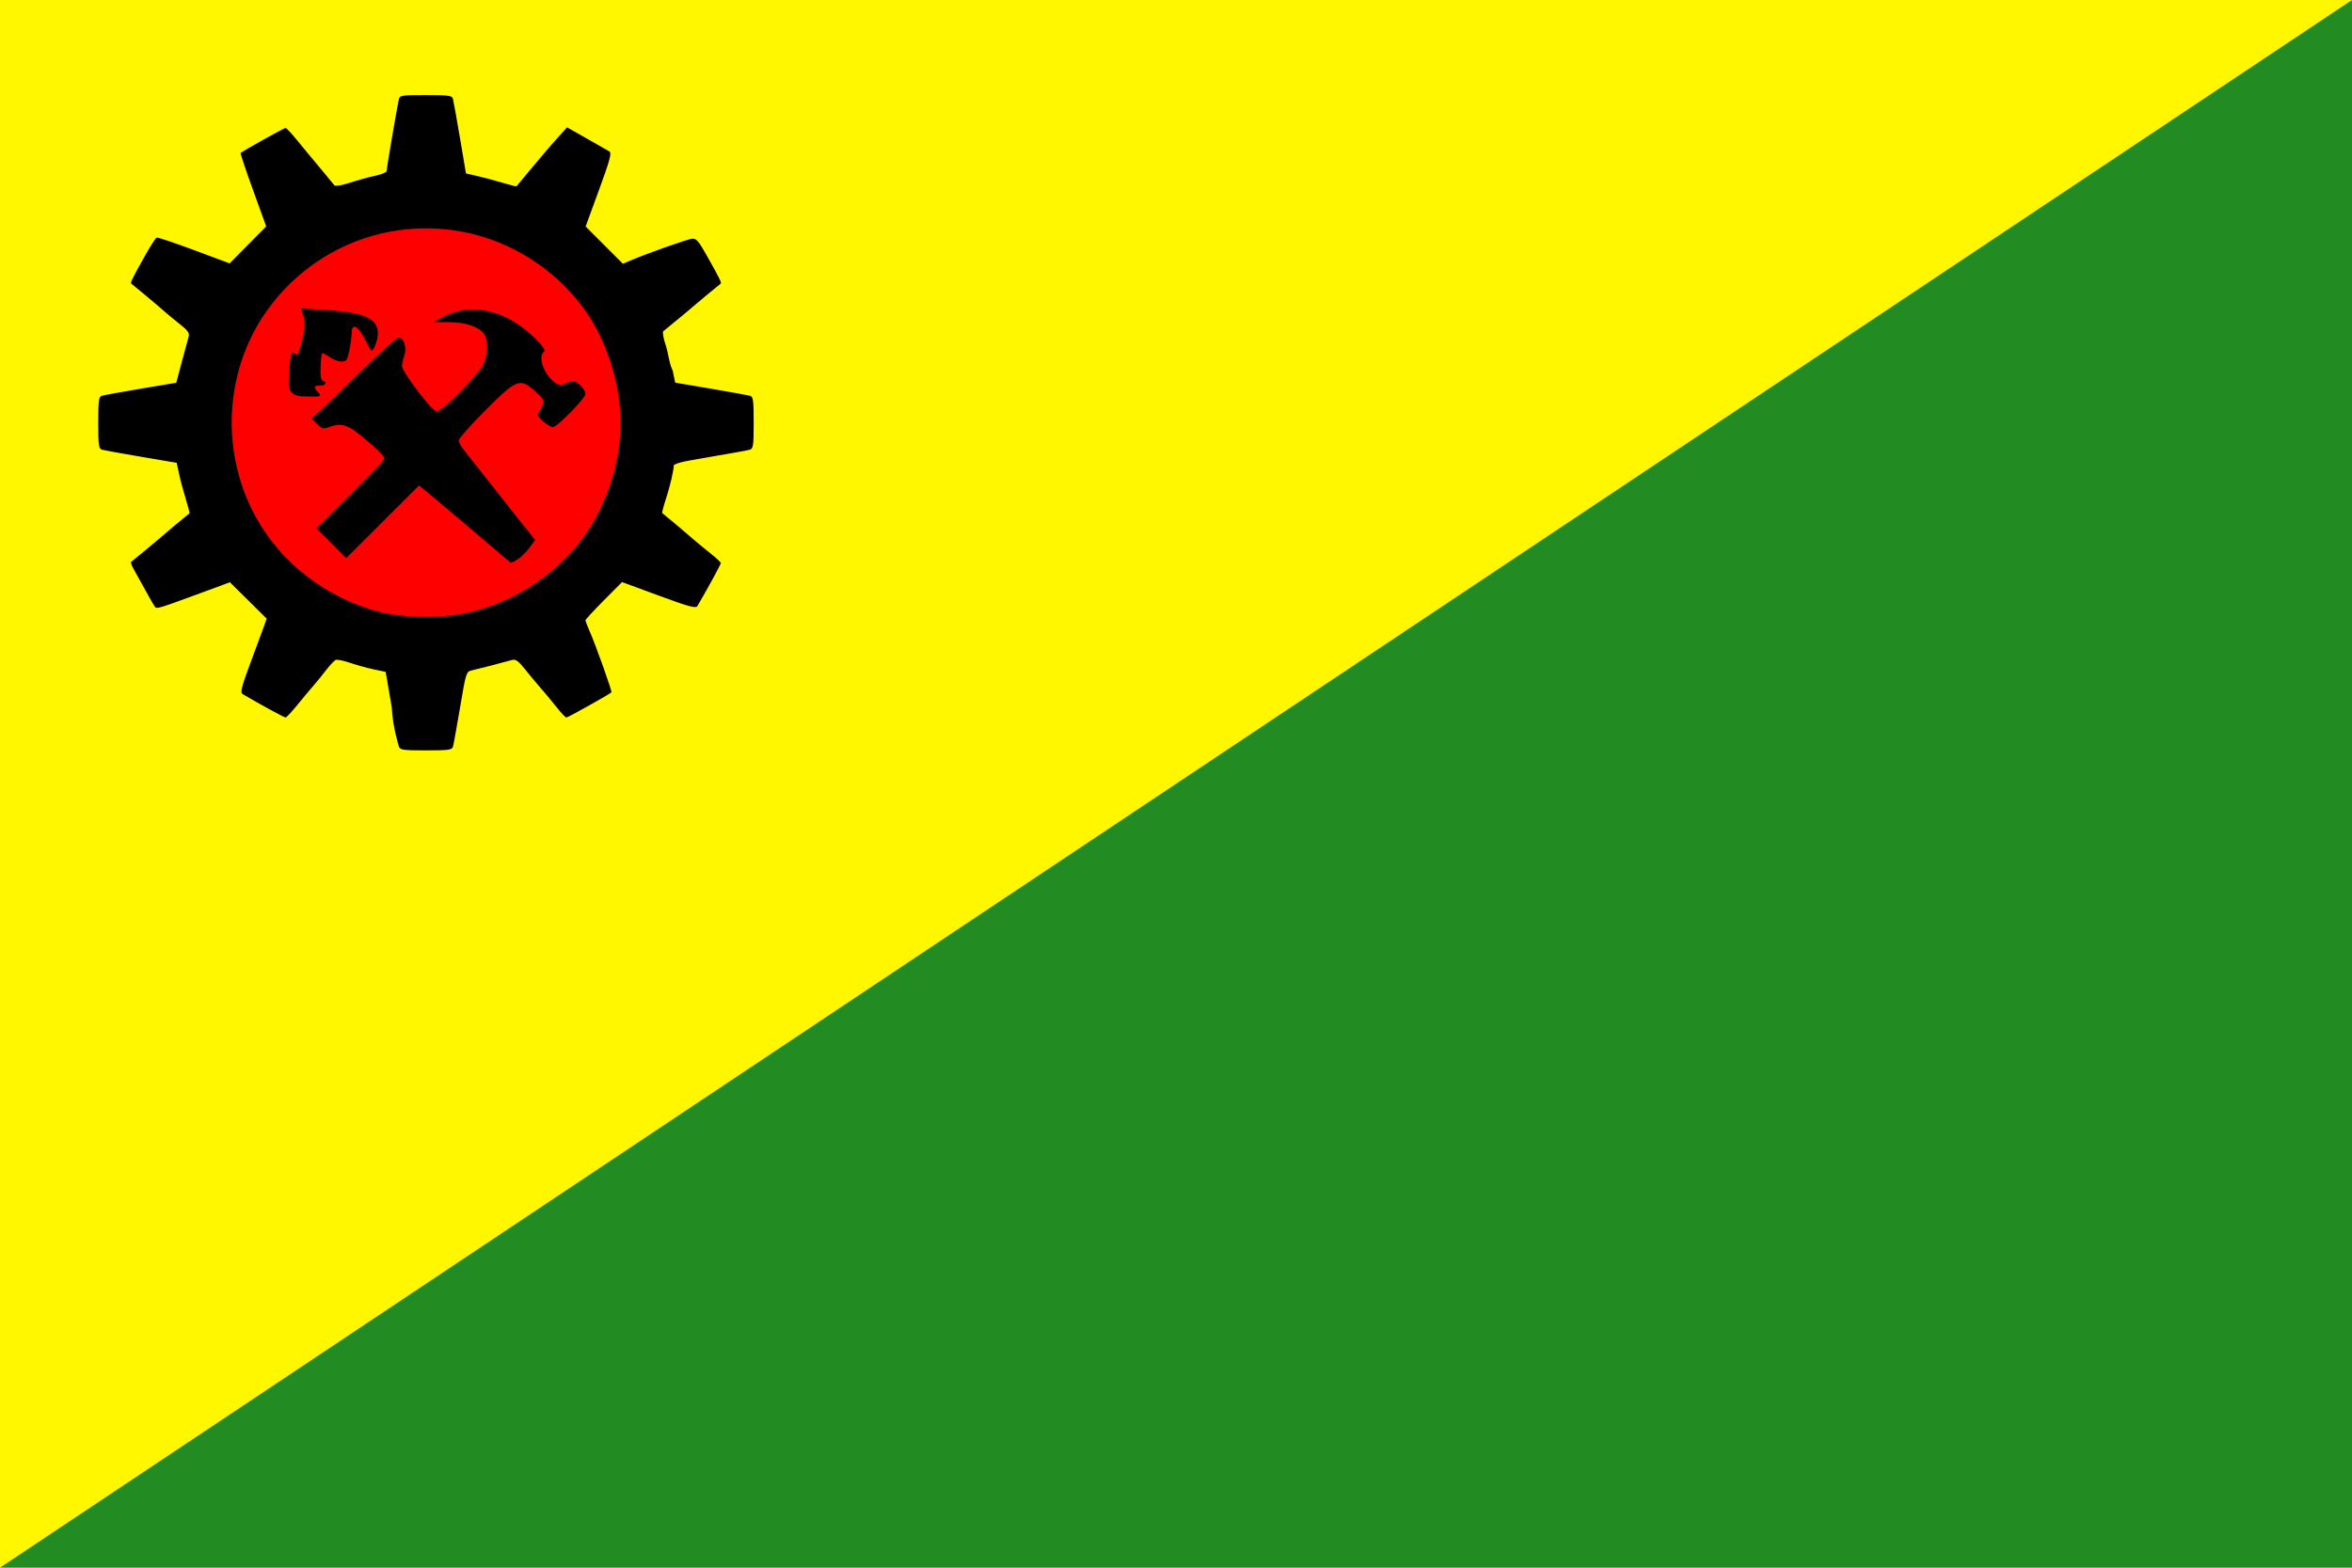
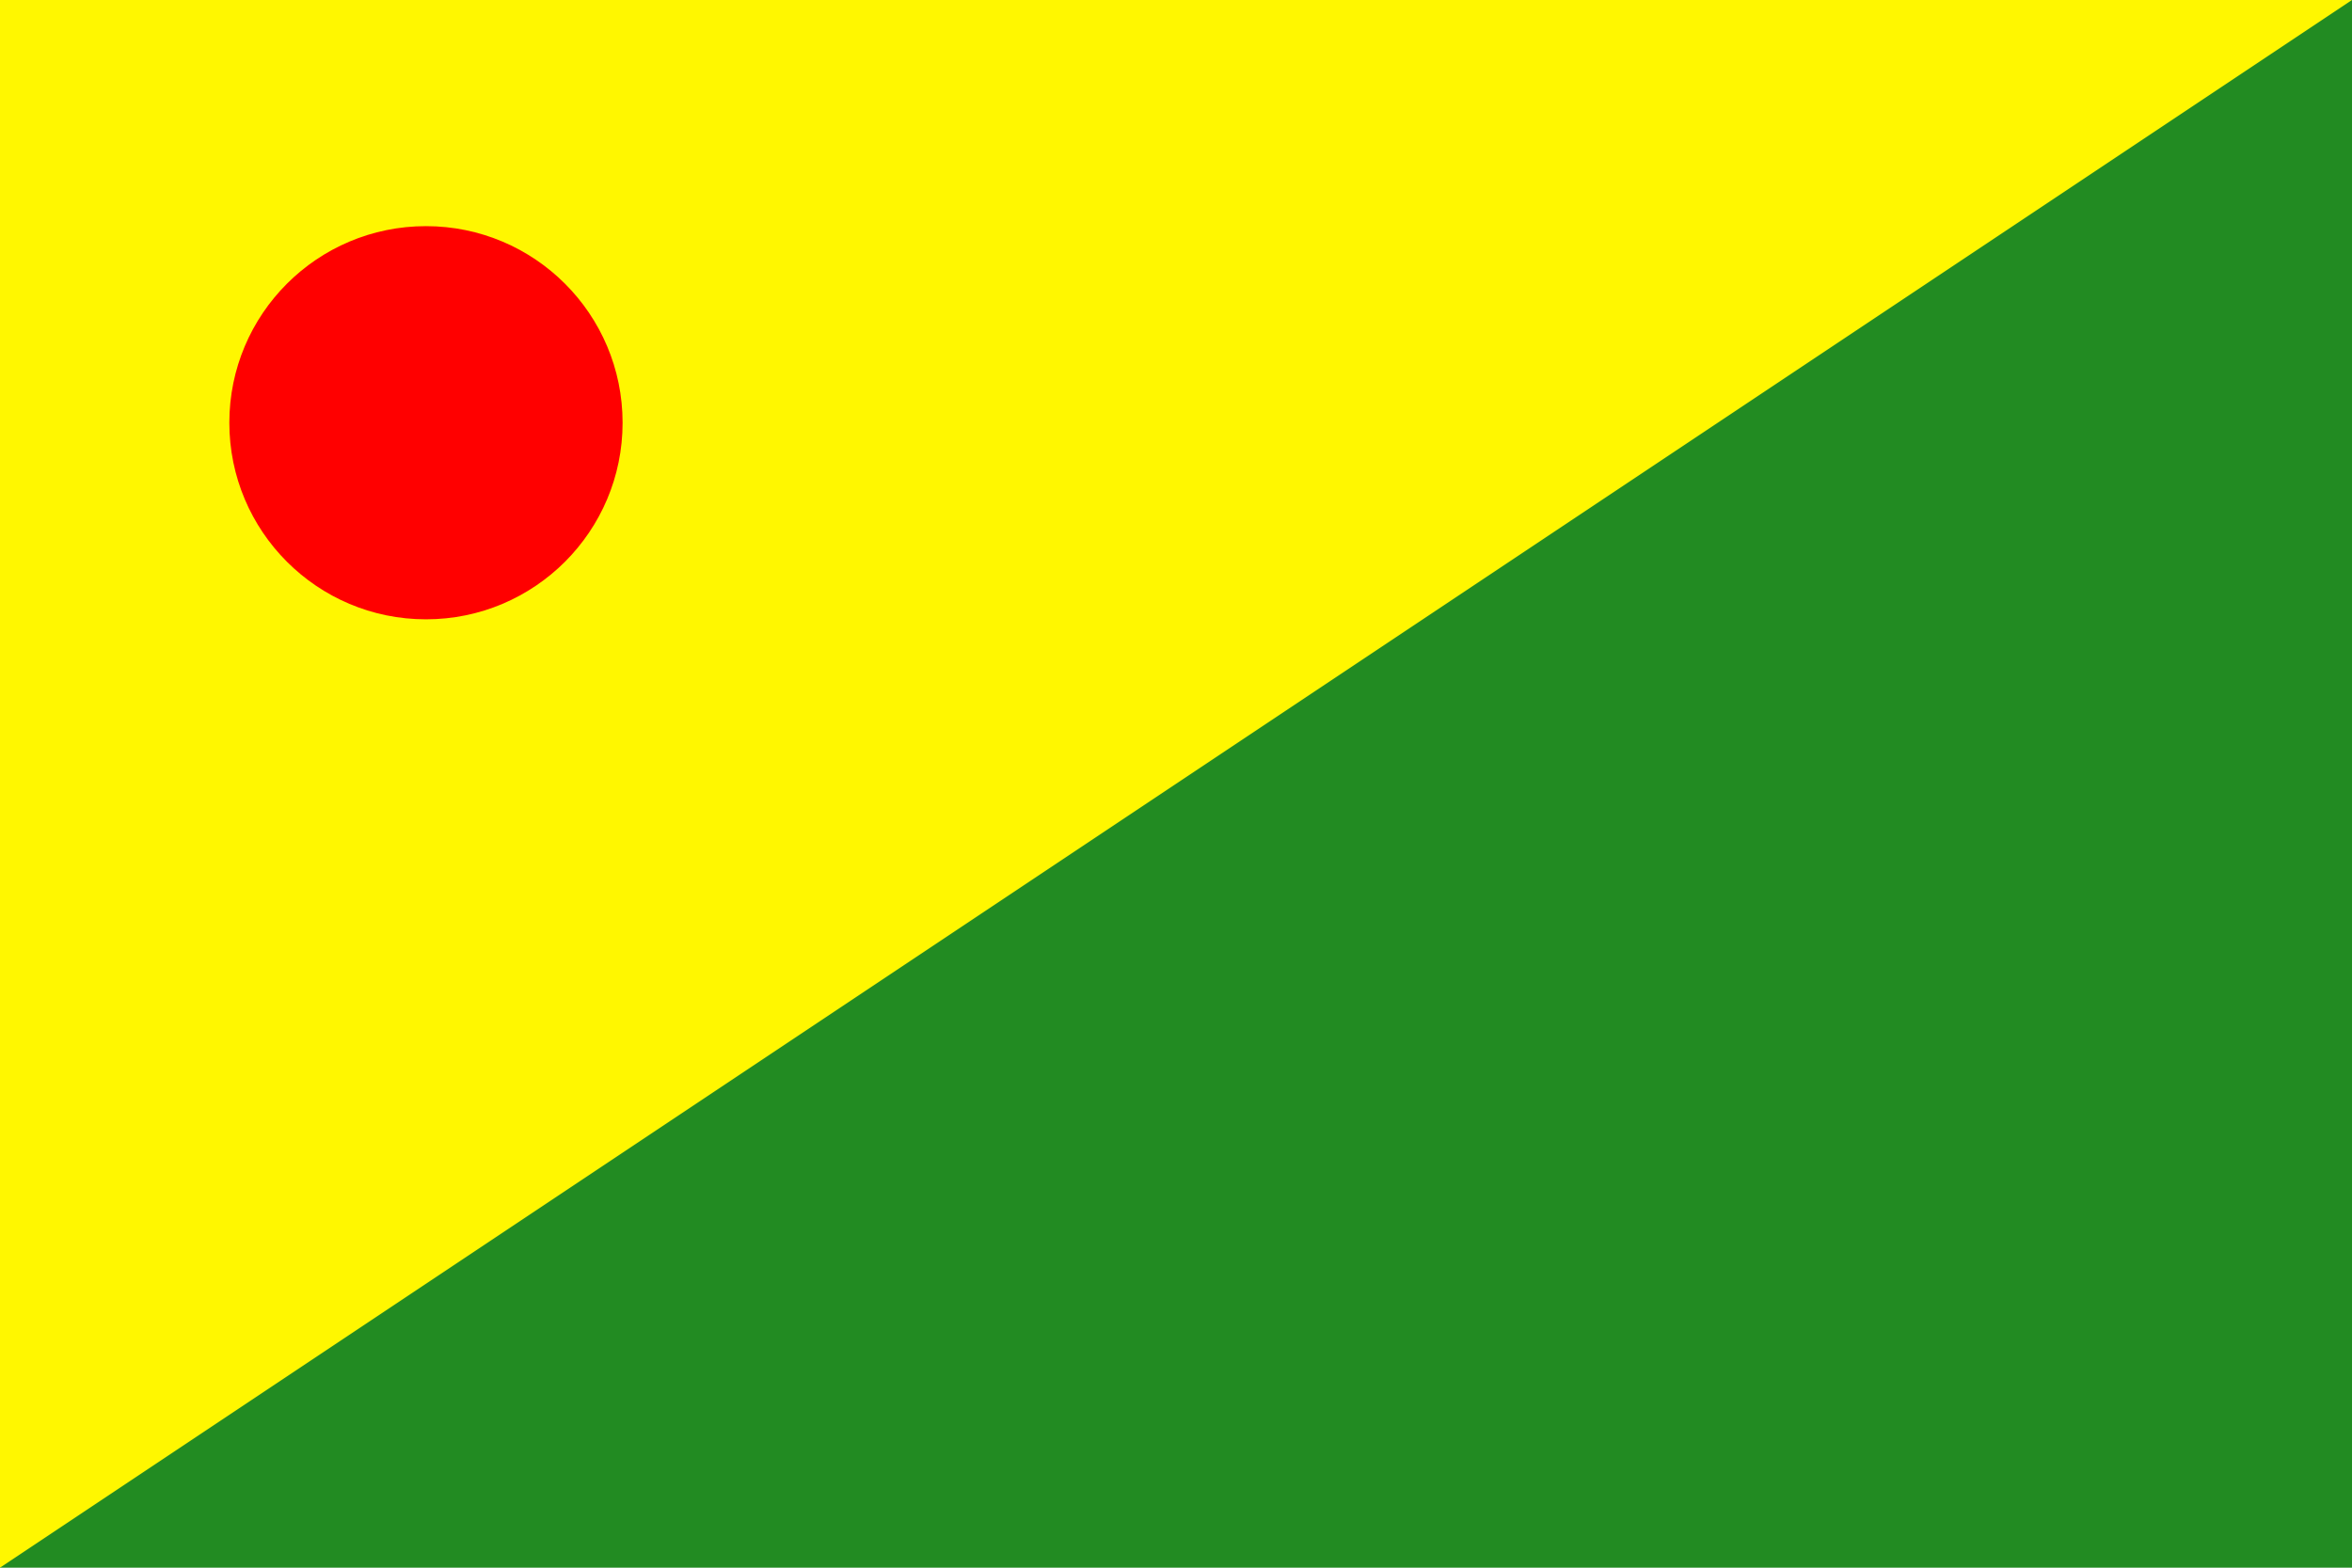
<svg xmlns="http://www.w3.org/2000/svg" width="450" height="300" version="1.1" id="svg6">
  <rect width="450" height="300" id="rect2" style="fill: rgb(34, 139, 34);" />
  <polygon points="0,300 450,0 0,0" id="polygon4" style="fill-opacity: 1; fill: rgb(255, 247, 0);" />
  <g transform="matrix(0.418,0,0,0.418,-130.827,-137.433)" id="g837">
    <circle transform="translate(357.954,372.32)" r="90" cy="150" cx="150" id="path832" style="fill:#ff0000;stroke-width:3.954;stroke-linecap:round;paint-order:stroke markers fill" />
-     <path id="path2996" d="m 495.585,670.57 c -0.277,-0.963 -2.85,-8.931 -3.287,-17.975 l -2.783,-16.225 -5.405,-1.122 c -2.973,-0.617 -7.838,-1.959 -10.812,-2.982 -2.973,-1.023 -5.955,-1.636 -6.625,-1.361 -0.671,0.274 -2.673,2.392 -4.451,4.707 -1.777,2.314 -4.477,5.624 -6,7.355 -1.523,1.731 -4.794,5.646 -7.269,8.701 -2.475,3.055 -4.832,5.576 -5.238,5.603 -0.588,0.039 -11.786,-6.066 -19.683,-10.73 -1.169,-0.69 -0.567,-3.133 3.399,-13.78 2.651,-7.118 5.45,-14.698 6.22,-16.847 l 1.399,-3.906 -8.417,-8.323 -8.417,-8.323 -12.382,4.563 c -20.012,7.374 -21,7.681 -21.825,6.765 -0.432,-0.479 -2.372,-3.796 -4.312,-7.371 -1.94,-3.575 -4.355,-7.933 -5.367,-9.685 -1.012,-1.752 -1.623,-3.352 -1.359,-3.555 1.311,-1.008 12.547,-10.326 12.981,-10.765 0.632,-0.64 13.408,-11.359 13.764,-11.549 0.145,-0.077 -0.624,-3.022 -1.71,-6.543 -1.086,-3.521 -2.463,-8.687 -3.06,-11.479 l -1.086,-5.077 -16.204,-2.747 c -8.912,-1.511 -16.992,-2.969 -17.954,-3.24 -1.541,-0.435 -1.75,-1.913 -1.75,-12.359 0,-10.439 0.21,-11.927 1.75,-12.376 0.963,-0.281 8.998,-1.731 17.857,-3.221 l 16.107,-2.71 2.548,-9.596 c 1.401,-5.278 2.813,-10.496 3.137,-11.596 0.454,-1.539 -0.504,-2.858 -4.155,-5.726 -2.609,-2.049 -5.876,-4.749 -7.258,-6 -2.104,-1.903 -13.558,-11.486 -14.898,-12.465 -0.495,-0.362 0.481,-2.339 6.313,-12.785 2.449,-4.387 4.862,-8.112 5.362,-8.279 0.5,-0.167 8.213,2.42 17.141,5.748 l 16.232,6.051 8.368,-8.463 8.368,-8.463 -6.025,-16.637 c -3.314,-9.15 -5.872,-16.779 -5.686,-16.952 1.061,-0.985 19.949,-11.523 20.581,-11.482 0.417,0.027 2.784,2.557 5.259,5.622 2.475,3.065 4.955,6.081 5.511,6.701 0.826,0.922 4.258,5.06 11.603,13.989 0.39,0.474 3.561,-0.079 7.047,-1.227 3.486,-1.148 8.701,-2.586 11.589,-3.194 2.888,-0.608 5.25,-1.586 5.25,-2.172 0,-1.203 4.73,-29.048 5.523,-32.518 0.498,-2.179 0.893,-2.25 12.428,-2.25 10.495,0 11.971,0.208 12.399,1.75 0.267,0.963 1.717,9.034 3.223,17.938 l 2.738,16.188 5.094,1.162 c 2.802,0.639 7.975,2.024 11.496,3.077 3.521,1.053 6.465,1.796 6.543,1.651 0.077,-0.145 2.596,-3.182 5.598,-6.747 3.001,-3.566 6.582,-7.82 7.957,-9.454 1.375,-1.634 4.096,-4.728 6.047,-6.877 l 3.547,-3.906 8.953,5.079 c 4.924,2.794 9.595,5.459 10.38,5.922 1.173,0.693 0.334,3.829 -4.71,17.613 l -6.137,16.77 8.535,8.535 8.535,8.535 3.675,-1.58 c 7.105,-3.055 25.7,-9.636 27.958,-9.894 1.907,-0.218 3.022,1.054 6.776,7.739 5.828,10.376 6.854,12.444 6.353,12.81 -0.979,0.715 -12.459,10.239 -12.912,10.713 -0.275,0.287 -3.2,2.741 -6.5,5.453 -3.3,2.712 -6.387,5.248 -6.859,5.637 -0.473,0.389 0.042,3.335 1.144,6.547 1.102,3.212 1.608,8.689 3.144,11.416 l 1.141,5.575 16.215,2.749 c 8.918,1.512 17.003,2.971 17.965,3.242 1.541,0.435 1.75,1.913 1.75,12.359 0,10.455 -0.208,11.921 -1.75,12.335 -1.587,0.426 -5.948,1.208 -27.75,4.98 -3.85,0.666 -7.02,1.655 -7.045,2.198 -0.122,2.674 -1.763,9.636 -3.606,15.301 -1.13,3.473 -1.895,6.417 -1.701,6.543 0.578,0.375 13.189,11.005 15.192,12.806 1.017,0.914 4.039,3.389 6.715,5.5 2.676,2.111 4.884,4.17 4.906,4.576 0.032,0.588 -6.116,11.857 -10.739,19.684 -0.688,1.165 -3.873,0.303 -17.658,-4.78 l -16.818,-6.201 -8.373,8.429 c -4.605,4.636 -8.373,8.724 -8.373,9.084 0,0.36 0.834,2.543 1.853,4.85 2.881,6.522 10.44,27.738 10.021,28.13 -1.057,0.988 -19.966,11.56 -20.616,11.525 -0.417,-0.022 -2.435,-2.16 -4.485,-4.75 -2.049,-2.59 -5.309,-6.51 -7.244,-8.71 -1.935,-2.2 -5.208,-6.135 -7.274,-8.744 -2.873,-3.628 -4.227,-4.609 -5.756,-4.171 -3.812,1.092 -16.012,4.249 -18.567,4.804 -2.482,0.539 -2.658,1.1 -5.306,16.834 -1.506,8.952 -2.969,17.064 -3.25,18.027 -0.45,1.54 -1.938,1.75 -12.376,1.75 -10.442,0 -11.926,-0.21 -12.369,-1.75 z m 29.201,-60.778 c 26.401,-5.008 50.665,-23.112 62.225,-46.426 12.686,-25.584 13.302,-51.909 1.831,-78.249 -11.24,-25.81 -36.681,-45.448 -65.354,-50.448 -32.499,-5.667 -65.111,6.775 -85.593,32.654 -27.804,35.13 -24.529,87.062 7.458,118.268 12.511,12.206 28.792,20.941 44.975,24.132 9.618,1.896 24.662,1.926 34.457,0.068 z m 18.667,-26.144 c -1.65,-1.435 -5.455,-4.683 -8.456,-7.218 -3.001,-2.535 -8.626,-7.313 -12.5,-10.616 -3.874,-3.304 -9.442,-7.988 -12.373,-10.41 l -5.329,-4.403 -16.689,16.668 -16.689,16.668 -6.771,-6.823 -6.771,-6.823 15.532,-15.435 c 8.542,-8.489 15.535,-15.925 15.54,-16.524 0.009,-1.16 -4.555,-5.533 -12.169,-11.661 -4.912,-3.953 -8.342,-4.644 -13.44,-2.705 -2.37,0.901 -3.093,0.699 -5.258,-1.466 l -2.51,-2.51 2.443,-2.112 c 1.344,-1.162 9.994,-9.502 19.223,-18.534 9.229,-9.032 17.365,-16.422 18.081,-16.422 2.462,0 4.007,4.507 2.765,8.069 -0.619,1.776 -1.126,4.04 -1.126,5.03 0,2.378 12.965,19.617 15.391,20.465 1.464,0.512 3.901,-1.34 10.792,-8.201 4.895,-4.874 9.782,-10.532 10.859,-12.572 2.124,-4.025 2.574,-10.77 0.924,-13.852 -1.918,-3.583 -8.272,-5.934 -16.177,-5.984 l -7.29,-0.047 4.974,-2.587 c 12.984,-6.752 29.248,-2.54 42.369,10.973 2.684,2.764 3.926,4.731 3.25,5.149 -3.04,1.879 -0.261,10.319 4.585,13.925 2.052,1.527 2.957,1.664 4.963,0.75 1.349,-0.615 3.089,-1.118 3.867,-1.118 1.78,0 5.492,3.911 5.492,5.786 0,1.978 -12.984,15.214 -14.924,15.214 -1.763,0 -7.38,-4.791 -6.847,-5.84 3.451,-6.79 3.519,-6.073 -0.98,-10.269 -7.096,-6.619 -8.605,-6.07 -23.014,8.373 -6.729,6.745 -12.235,12.959 -12.235,13.807 0,0.849 1.082,2.867 2.403,4.486 1.322,1.619 6.985,8.793 12.585,15.943 5.6,7.15 10.931,13.901 11.847,15.003 0.916,1.102 3.112,3.847 4.88,6.1 l 3.215,4.097 -2.918,3.968 c -2.285,3.107 -6.806,6.535 -8.31,6.3 -0.112,-0.017 -1.553,-1.206 -3.203,-2.641 z m -96.966,-75.291 c -1.543,-1.705 -1.682,-3.091 -1.061,-10.545 0.607,-7.285 0.931,-8.402 2.146,-7.395 1.736,1.441 1.641,1.571 3.36,-4.598 1.619,-5.81 1.818,-10.025 0.634,-13.4 l -0.842,-2.4 11.365,0.687 c 17.531,1.06 23.865,3.923 23.865,10.787 0,2.834 -1.88,7.859 -2.911,7.779 -0.324,-0.025 -1.714,-2.387 -3.089,-5.25 -2.931,-6.101 -6,-7.547 -6,-2.827 0,1.663 -0.487,5.296 -1.083,8.073 -0.952,4.439 -1.387,5.049 -3.596,5.049 -1.382,0 -3.846,-0.949 -5.475,-2.109 -1.629,-1.16 -3.163,-1.908 -3.409,-1.662 -0.246,0.246 -0.558,3.07 -0.692,6.275 -0.166,3.957 0.156,5.962 1.005,6.245 2.188,0.731 1.344,2.251 -1.25,2.251 -2.929,0 -3.108,0.671 -0.845,3.171 1.586,1.752 1.404,1.829 -4.345,1.829 -4.692,0 -6.387,-0.428 -7.776,-1.963 z" style="fill:#000000" />
  </g>
</svg>